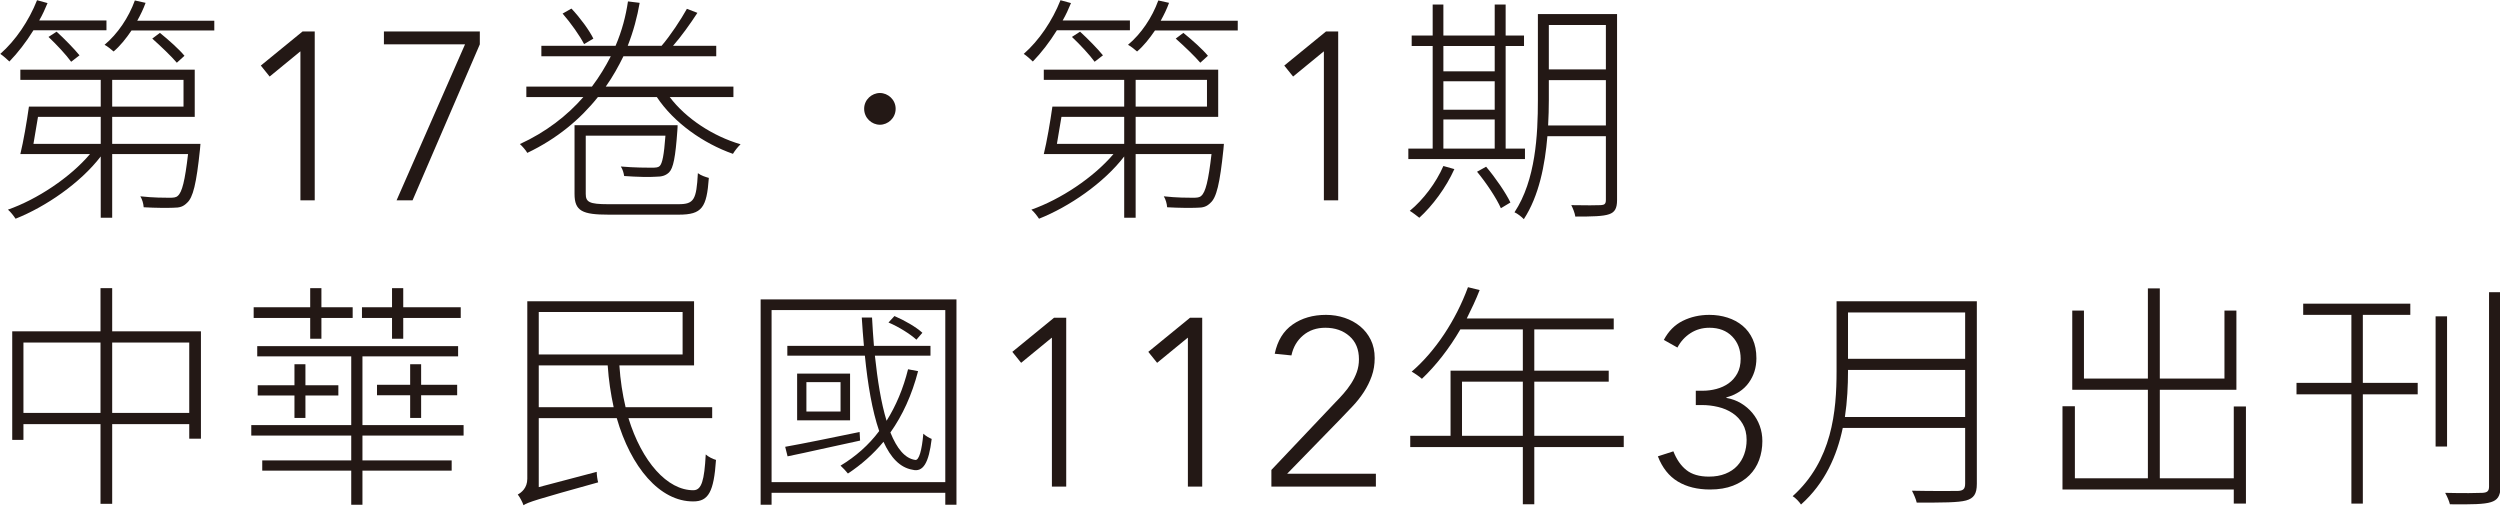
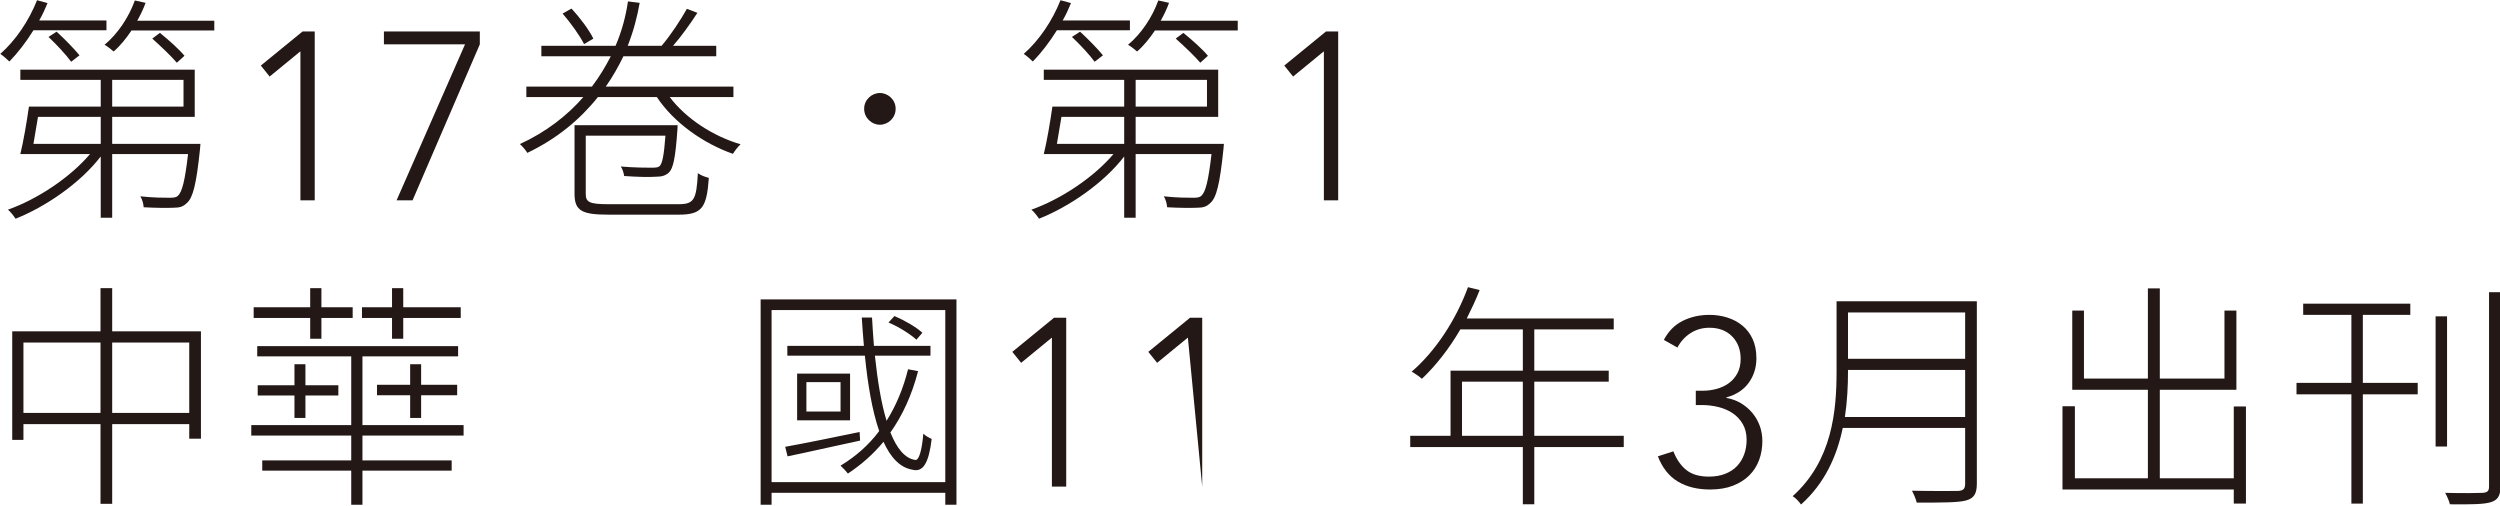
<svg xmlns="http://www.w3.org/2000/svg" width="100%" height="100%" viewBox="0 0 904 183" version="1.1" xml:space="preserve" style="fill-rule:evenodd;clip-rule:evenodd;stroke-linejoin:round;stroke-miterlimit:2;">
  <g transform="matrix(1,0,0,1,-19632.1,-1021.55)">
    <g transform="matrix(4.167,0,0,4.167,18000,0)">
      <path d="M400.911,247.777L400.911,246.931L395.073,246.931C395.363,246.434 395.591,245.917 395.798,245.42L394.887,245.171C394.183,246.952 393.024,248.668 391.699,249.828C391.947,249.994 392.32,250.325 392.486,250.491C393.21,249.745 393.935,248.813 394.576,247.777L400.911,247.777ZM395.881,248.357C396.585,249.02 397.433,249.932 397.847,250.512L398.572,249.953C398.137,249.414 397.247,248.502 396.585,247.901L395.881,248.357ZM400.414,255.292L400.414,257.634L394.576,257.634C394.701,256.929 394.846,256.08 394.97,255.292L400.414,255.292ZM401.408,252.083L407.598,252.083L407.598,254.404L401.408,254.404L401.408,252.083ZM401.408,257.634L401.408,255.292L408.571,255.292L408.571,251.196L393.438,251.196L393.438,252.083L400.414,252.083L400.414,254.404L394.183,254.404C393.997,255.727 393.707,257.427 393.438,258.522L399.483,258.522C397.744,260.572 394.887,262.457 392.361,263.345C392.589,263.532 392.858,263.883 393.024,264.132C395.632,263.097 398.634,261.049 400.414,258.729L400.414,264.049L401.408,264.049L401.408,258.522L407.991,258.522C407.722,260.842 407.474,261.836 407.101,262.147C406.956,262.292 406.729,262.313 406.377,262.313C406.004,262.313 404.948,262.313 403.851,262.188C404.017,262.457 404.12,262.829 404.141,263.138C405.217,263.2 406.232,263.2 406.708,263.18C407.288,263.18 407.577,263.076 407.888,262.767C408.426,262.313 408.716,261.09 409.027,258.109C409.047,257.964 409.068,257.634 409.068,257.634L401.408,257.634ZM407.681,249.994C407.225,249.435 406.294,248.606 405.549,248.005L404.886,248.502C405.631,249.165 406.542,250.035 407.018,250.595L407.681,249.994ZM403.582,246.952C403.872,246.434 404.12,245.917 404.306,245.399L403.375,245.192C402.837,246.683 401.884,248.088 400.746,249.041C400.994,249.165 401.367,249.476 401.532,249.621C402.091,249.145 402.609,248.502 403.085,247.798L410.269,247.798L410.269,246.952L403.582,246.952Z" style="fill:rgb(35,24,21);fill-rule:nonzero;" />
      <path d="M417.742,249.621L417.721,249.621L415.072,251.795L414.306,250.842L417.929,247.882L418.984,247.882L418.984,262.539L417.742,262.539L417.742,249.621Z" style="fill:rgb(35,24,21);fill-rule:nonzero;" />
      <path d="M433.31,249L427.472,262.539L426.085,262.539L432.027,249L424.988,249L424.988,247.882L433.31,247.882L433.31,249Z" style="fill:rgb(35,24,21);fill-rule:nonzero;" />
      <path d="M443.164,248.504C442.813,247.78 442.005,246.683 441.26,245.896L440.494,246.331C441.198,247.138 442.005,248.277 442.357,248.98L443.164,248.504ZM444.427,262.872C442.813,262.872 442.502,262.685 442.502,261.98L442.502,256.928L449.417,256.928C449.292,258.627 449.147,259.331 448.92,259.559C448.795,259.683 448.609,259.704 448.195,259.704C447.885,259.704 446.725,259.704 445.545,259.601C445.711,259.849 445.794,260.158 445.835,260.426C446.953,260.509 448.071,260.53 448.588,260.488C449.127,260.488 449.437,260.385 449.727,260.117C450.1,259.745 450.286,258.813 450.452,256.473C450.472,256.329 450.472,256.019 450.472,256.019L441.529,256.019L441.529,261.98C441.529,263.47 442.212,263.78 444.489,263.78L450.576,263.78C452.605,263.78 452.998,263.161 453.184,260.592C452.895,260.509 452.501,260.385 452.232,260.179C452.108,262.478 451.901,262.872 450.555,262.872L444.427,262.872ZM455.317,253.574L455.317,252.665L444.241,252.665C444.841,251.816 445.338,250.925 445.773,250.034L453.826,250.034L453.826,249.125L450.079,249.125C450.804,248.297 451.57,247.221 452.191,246.268L451.28,245.917C450.762,246.848 449.851,248.235 449.085,249.125L446.146,249.125C446.642,247.863 446.974,246.6 447.181,245.399L446.166,245.275C445.98,246.538 445.649,247.821 445.09,249.125L438.651,249.125L438.651,250.034L444.676,250.034C444.22,250.925 443.682,251.816 443.04,252.665L437.347,252.665L437.347,253.574L442.295,253.574C440.887,255.19 439.045,256.618 436.788,257.653C436.995,257.839 437.306,258.192 437.43,258.419C439.997,257.197 442.026,255.501 443.558,253.574L448.671,253.574C450.141,255.791 452.687,257.591 455.275,258.502C455.42,258.254 455.71,257.881 455.938,257.673C453.536,256.969 451.197,255.439 449.789,253.574L455.317,253.574Z" style="fill:rgb(35,24,21);fill-rule:nonzero;" />
      <path d="M468.028,255.977C468.732,255.977 469.394,255.397 469.394,254.589C469.394,253.803 468.732,253.223 468.028,253.223C467.324,253.223 466.661,253.803 466.661,254.589C466.661,255.397 467.324,255.977 468.028,255.977Z" style="fill:rgb(35,24,21);fill-rule:nonzero;" />
      <path d="M489.724,247.777L489.724,246.931L483.886,246.931C484.176,246.434 484.403,245.917 484.61,245.42L483.699,245.171C482.996,246.952 481.836,248.668 480.511,249.828C480.76,249.994 481.132,250.325 481.298,250.491C482.023,249.745 482.747,248.813 483.389,247.777L489.724,247.777ZM484.693,248.357C485.397,249.02 486.246,249.932 486.66,250.512L487.384,249.953C486.95,249.414 486.059,248.502 485.397,247.901L484.693,248.357ZM489.227,255.292L489.227,257.634L483.389,257.634C483.513,256.929 483.658,256.08 483.782,255.292L489.227,255.292ZM490.221,252.083L496.411,252.083L496.411,254.404L490.221,254.404L490.221,252.083ZM490.221,257.634L490.221,255.292L497.384,255.292L497.384,251.196L482.25,251.196L482.25,252.083L489.227,252.083L489.227,254.404L482.996,254.404C482.809,255.727 482.519,257.427 482.25,258.522L488.295,258.522C486.556,260.572 483.699,262.457 481.174,263.345C481.401,263.532 481.671,263.883 481.836,264.132C484.445,263.097 487.446,261.049 489.227,258.729L489.227,264.049L490.221,264.049L490.221,258.522L496.804,258.522C496.535,260.842 496.286,261.836 495.914,262.147C495.769,262.292 495.541,262.313 495.189,262.313C494.816,262.313 493.761,262.313 492.663,262.188C492.829,262.457 492.933,262.829 492.953,263.138C494.03,263.2 495.044,263.2 495.52,263.18C496.1,263.18 496.39,263.076 496.7,262.767C497.239,262.313 497.528,261.09 497.839,258.109C497.86,257.964 497.88,257.634 497.88,257.634L490.221,257.634ZM496.493,249.994C496.038,249.435 495.106,248.606 494.361,248.005L493.699,248.502C494.444,249.165 495.355,250.035 495.831,250.595L496.493,249.994ZM492.394,246.952C492.684,246.434 492.933,245.917 493.119,245.399L492.187,245.192C491.649,246.683 490.697,248.088 489.558,249.041C489.807,249.165 490.179,249.476 490.345,249.621C490.904,249.145 491.421,248.502 491.897,247.798L499.081,247.798L499.081,246.952L492.394,246.952Z" style="fill:rgb(35,24,21);fill-rule:nonzero;" />
      <path d="M506.555,249.621L506.534,249.621L503.884,251.795L503.118,250.842L506.741,247.882L507.797,247.882L507.797,262.539L506.555,262.539L506.555,249.621Z" style="fill:rgb(35,24,21);fill-rule:nonzero;" />
-       <path d="M516.925,255.52L521.379,255.52L521.379,258.048L516.925,258.048L516.925,255.52ZM521.379,249.143L521.379,251.341L516.925,251.341L516.925,249.143L521.379,249.143ZM516.925,252.207L521.379,252.207L521.379,254.674L516.925,254.674L516.925,252.207ZM524.005,258.048L522.328,258.048L522.328,249.143L523.922,249.143L523.922,248.235L522.328,248.235L522.328,245.544L521.379,245.544L521.379,248.235L516.925,248.235L516.925,245.544L515.996,245.544L515.996,248.235L514.174,248.235L514.174,249.143L515.996,249.143L515.996,258.048L513.884,258.048L513.884,258.956L524.005,258.956L524.005,258.048ZM516.925,259.557C516.285,261.027 515.189,262.476 514.009,263.449C514.257,263.594 514.65,263.904 514.837,264.049C515.975,263.014 517.153,261.441 517.878,259.826L516.925,259.557ZM519.846,260.054C520.654,261.027 521.544,262.372 521.915,263.221L522.742,262.724C522.349,261.896 521.441,260.571 520.633,259.619L519.846,260.054ZM526.014,256.04C526.055,255.273 526.076,254.548 526.076,253.844L526.076,252.104L531.026,252.104L531.026,256.04L526.014,256.04ZM531.026,247.322L531.026,251.175L526.076,251.175L526.076,247.322L531.026,247.322ZM531.996,246.372L525.126,246.372L525.126,253.844C525.126,256.845 524.939,260.78 523.097,263.574C523.345,263.677 523.739,263.987 523.904,264.173C525.229,262.147 525.745,259.454 525.952,256.969L531.026,256.969L531.026,262.499C531.026,262.851 530.902,262.934 530.591,262.954C530.301,262.975 529.224,262.975 528.023,262.954C528.168,263.223 528.333,263.656 528.375,263.946C529.866,263.946 530.798,263.925 531.315,263.739C531.79,263.574 531.996,263.244 531.996,262.52L531.996,246.372Z" style="fill:rgb(35,24,21);fill-rule:nonzero;" />
      <path d="M401.408,280.984L401.408,274.877L408.095,274.877L408.095,280.984L401.408,280.984ZM393.707,280.984L393.707,274.877L400.394,274.877L400.394,280.984L393.707,280.984ZM401.408,273.904L401.408,270.157L400.394,270.157L400.394,273.904L392.734,273.904L392.734,283.324L393.707,283.324L393.707,281.957L400.394,281.957L400.394,288.872L401.408,288.872L401.408,281.957L408.095,281.957L408.095,283.22L409.109,283.22L409.109,273.904L401.408,273.904Z" style="fill:rgb(35,24,21);fill-rule:nonzero;" />
      <path d="M425.692,274.547L426.665,274.547L426.665,272.744L431.654,272.744L431.654,271.815L426.665,271.815L426.665,270.158L425.692,270.158L425.692,271.815L423.083,271.815L423.083,272.744L425.692,272.744L425.692,274.547ZM418.591,274.547L419.564,274.547L419.564,272.744L422.276,272.744L422.276,271.815L419.564,271.815L419.564,270.158L418.591,270.158L418.591,271.815L413.685,271.815L413.685,272.744L418.591,272.744L418.591,274.547ZM431.902,282.95L431.902,282.041L423.125,282.041L423.125,276.077L431.426,276.077L431.426,275.189L413.995,275.189L413.995,276.077L422.152,276.077L422.152,282.041L413.478,282.041L413.478,282.95L422.152,282.95L422.152,285.105L414.43,285.105L414.43,285.993L422.152,285.993L422.152,288.953L423.125,288.953L423.125,285.993L430.867,285.993L430.867,285.105L423.125,285.105L423.125,282.95L431.902,282.95ZM417.225,276.76L417.225,278.584L414.036,278.584L414.036,279.472L417.225,279.472L417.225,281.42L418.177,281.42L418.177,279.472L421.034,279.472L421.034,278.584L418.177,278.584L418.177,276.76L417.225,276.76ZM428.217,281.42L428.217,279.451L431.344,279.451L431.344,278.543L428.217,278.543L428.217,276.76L427.265,276.76L427.265,278.543L424.388,278.543L424.388,279.451L427.265,279.451L427.265,281.42L428.217,281.42Z" style="fill:rgb(35,24,21);fill-rule:nonzero;" />
-       <path d="M438.424,280.489L438.424,276.863L444.407,276.863C444.489,278.127 444.676,279.349 444.924,280.489L438.424,280.489ZM450.907,272.226L450.907,275.914L438.424,275.914L438.424,272.226L450.907,272.226ZM453.474,281.438L453.474,280.489L445.959,280.489C445.69,279.349 445.504,278.148 445.421,276.863L451.901,276.863L451.901,271.297L437.43,271.297L437.43,286.699C437.43,287.507 436.912,287.9 436.602,288.065C436.768,288.271 437.016,288.726 437.099,288.995C437.513,288.726 438.155,288.519 443.579,287.01C443.516,286.803 443.454,286.368 443.454,286.098L438.424,287.424L438.424,281.438L445.193,281.438C446.415,285.684 448.92,288.684 451.839,288.664C453.143,288.664 453.619,287.838 453.805,285.063C453.516,284.98 453.143,284.794 452.915,284.587C452.791,286.844 452.563,287.672 451.859,287.693C449.582,287.714 447.367,285.208 446.208,281.438L453.474,281.438Z" style="fill:rgb(35,24,21);fill-rule:nonzero;" />
      <path d="M471.714,274.029C471.175,273.531 470.161,272.951 469.291,272.578L468.773,273.138C469.664,273.511 470.678,274.153 471.196,274.63L471.714,274.029ZM466.268,282.64C463.847,283.137 461.444,283.634 459.809,283.924L460.016,284.752C461.754,284.4 464.054,283.862 466.309,283.385L466.268,282.64ZM464.613,280.861L461.65,280.861L461.65,278.312L464.613,278.312L464.613,280.861ZM460.845,277.57L460.845,281.625L465.439,281.625L465.439,277.57L460.845,277.57ZM470.471,277.196C470.057,278.871 469.415,280.383 468.607,281.666C468.131,280.114 467.821,278.147 467.593,276.014L472.417,276.014L472.417,275.168L467.51,275.168C467.448,274.361 467.386,273.533 467.345,272.705L466.454,272.705C466.517,273.533 466.558,274.361 466.641,275.168L459.995,275.168L459.995,276.014L466.724,276.014C466.972,278.52 467.365,280.819 467.966,282.558C467.055,283.78 465.916,284.774 464.612,285.56C464.798,285.726 465.109,286.057 465.253,286.244C466.413,285.478 467.448,284.567 468.339,283.49C468.96,284.856 469.767,285.726 470.844,285.912C471.776,286.161 472.273,285.333 472.521,283.241C472.314,283.158 471.983,282.972 471.797,282.786C471.672,284.215 471.424,285.126 471.093,285.064C470.202,284.939 469.498,284.07 468.939,282.682C469.995,281.191 470.803,279.431 471.341,277.361L470.471,277.196ZM458.628,286.989L458.628,272.06L473.702,272.06L473.702,286.989L458.628,286.989ZM457.678,271.131L457.678,288.953L458.628,288.953L458.628,287.918L473.702,287.918L473.702,288.953L474.672,288.953L474.672,271.131L457.678,271.131Z" style="fill:rgb(35,24,21);fill-rule:nonzero;" />
      <path d="M482.954,274.463L482.933,274.463L480.284,276.637L479.518,275.685L483.14,272.724L484.196,272.724L484.196,287.381L482.954,287.381L482.954,274.463Z" style="fill:rgb(35,24,21);fill-rule:nonzero;" />
-       <path d="M494.754,274.463L494.734,274.463L492.084,276.637L491.318,275.685L494.941,272.724L495.997,272.724L495.997,287.381L494.754,287.381L494.754,274.463Z" style="fill:rgb(35,24,21);fill-rule:nonzero;" />
-       <path d="M502,285.932L507.507,280.115C507.755,279.866 508.004,279.601 508.252,279.318C508.501,279.035 508.725,278.738 508.925,278.428C509.125,278.117 509.287,277.789 509.412,277.444C509.536,277.099 509.598,276.727 509.598,276.326C509.598,275.471 509.322,274.801 508.77,274.318C508.218,273.835 507.521,273.594 506.679,273.594C505.92,273.594 505.278,273.814 504.754,274.256C504.229,274.698 503.891,275.277 503.739,275.995L502.29,275.85C502.525,274.718 503.042,273.873 503.843,273.314C504.643,272.755 505.609,272.476 506.741,272.476C507.307,272.476 507.845,272.562 508.356,272.734C508.866,272.907 509.315,273.152 509.701,273.469C510.088,273.787 510.395,274.177 510.623,274.639C510.85,275.101 510.964,275.629 510.964,276.223C510.964,276.789 510.878,277.313 510.705,277.796C510.533,278.279 510.305,278.738 510.022,279.173C509.739,279.608 509.415,280.018 509.049,280.405C508.683,280.791 508.314,281.178 507.942,281.564L503.366,286.263L511.068,286.263L511.068,287.381L502,287.381L502,285.932Z" style="fill:rgb(35,24,21);fill-rule:nonzero;" />
+       <path d="M494.754,274.463L494.734,274.463L492.084,276.637L491.318,275.685L494.941,272.724L495.997,272.724L495.997,287.381L494.754,274.463Z" style="fill:rgb(35,24,21);fill-rule:nonzero;" />
      <path d="M518.541,282.972L518.541,278.272L523.82,278.272L523.82,282.972L518.541,282.972ZM532.577,282.972L524.814,282.972L524.814,278.272L531.273,278.272L531.273,277.32L524.814,277.32L524.814,273.739L531.708,273.739L531.708,272.786L518.955,272.786C519.349,272 519.742,271.171 520.073,270.323L519.059,270.074C518.003,272.952 516.223,275.643 514.173,277.403C514.442,277.548 514.877,277.858 515.063,278.024C516.264,276.885 517.423,275.415 518.396,273.739L523.82,273.739L523.82,277.32L517.547,277.32L517.547,282.972L514.049,282.972L514.049,283.945L523.82,283.945L523.82,288.913L524.814,288.913L524.814,283.945L532.577,283.945L532.577,282.972Z" style="fill:rgb(35,24,21);fill-rule:nonzero;" />
      <path d="M536.883,284.317C537.159,285.021 537.535,285.563 538.012,285.942C538.488,286.322 539.14,286.512 539.968,286.512C540.506,286.512 540.982,286.429 541.396,286.263C541.81,286.098 542.152,285.87 542.421,285.58C542.69,285.29 542.894,284.952 543.032,284.566C543.17,284.179 543.239,283.765 543.239,283.324C543.239,282.785 543.125,282.323 542.897,281.937C542.67,281.55 542.373,281.236 542.007,280.995C541.641,280.753 541.227,280.577 540.765,280.467C540.303,280.356 539.837,280.301 539.368,280.301L538.829,280.301L538.829,279.059L539.45,279.059C539.837,279.059 540.227,279.007 540.62,278.904C541.013,278.8 541.365,278.638 541.676,278.417C541.986,278.196 542.238,277.91 542.432,277.558C542.625,277.206 542.721,276.782 542.721,276.285C542.721,275.498 542.476,274.853 541.986,274.349C541.496,273.846 540.837,273.594 540.009,273.594C539.402,273.594 538.857,273.749 538.374,274.059C537.891,274.37 537.511,274.787 537.235,275.312L536.055,274.649C536.455,273.89 537.004,273.338 537.701,272.993C538.398,272.648 539.167,272.476 540.009,272.476C540.561,272.476 541.086,272.555 541.583,272.714C542.08,272.873 542.514,273.107 542.887,273.418C543.26,273.728 543.553,274.118 543.767,274.587C543.981,275.057 544.088,275.609 544.088,276.244C544.088,277.044 543.867,277.751 543.425,278.365C542.984,278.98 542.335,279.404 541.479,279.639L541.479,279.68C541.948,279.763 542.373,279.918 542.752,280.146C543.132,280.374 543.46,280.653 543.736,280.984C544.012,281.316 544.226,281.688 544.378,282.102C544.529,282.516 544.605,282.958 544.605,283.427C544.605,284.007 544.512,284.552 544.326,285.063C544.139,285.573 543.857,286.018 543.477,286.398C543.097,286.777 542.625,287.078 542.059,287.298C541.493,287.519 540.831,287.63 540.071,287.63C538.967,287.63 538.032,287.399 537.266,286.936C536.5,286.474 535.924,285.746 535.538,284.752L536.883,284.317Z" style="fill:rgb(35,24,21);fill-rule:nonzero;" />
      <path d="M551.768,281.338C551.975,279.95 552.037,278.603 552.037,277.381L552.037,277.257L562.202,277.257L562.202,281.338L551.768,281.338ZM562.202,272.267L562.202,276.286L552.037,276.286L552.037,272.267L562.202,272.267ZM563.217,271.297L551.044,271.297L551.044,277.381C551.044,280.82 550.671,285.125 547.234,288.21C547.462,288.333 547.814,288.705 547.959,288.933C550.05,287.072 551.085,284.669 551.582,282.287L562.202,282.287L562.202,287.113C562.202,287.59 562.037,287.735 561.56,287.755C561.084,287.755 559.449,287.776 557.586,287.735C557.751,288.044 557.937,288.478 558,288.767C560.277,288.767 561.602,288.767 562.285,288.581C562.947,288.395 563.217,288.024 563.217,287.134L563.217,271.297Z" style="fill:rgb(35,24,21);fill-rule:nonzero;" />
      <path d="M585.513,280.425L585.513,286.657L579.095,286.657L579.095,278.976L585.741,278.976L585.741,272.103L584.705,272.103L584.705,278.003L579.095,278.003L579.095,270.178L578.06,270.178L578.06,278.003L572.512,278.003L572.512,272.103L571.497,272.103L571.497,278.976L578.06,278.976L578.06,286.657L571.725,286.657L571.725,280.405L570.649,280.405L570.649,287.63L585.513,287.63L585.513,288.851L586.569,288.851L586.569,280.425L585.513,280.425Z" style="fill:rgb(35,24,21);fill-rule:nonzero;" />
      <path d="M596.713,272.476L600.832,272.476L600.832,271.503L591.537,271.503L591.537,272.476L595.719,272.476L595.719,278.376L590.957,278.376L590.957,279.37L595.719,279.37L595.719,288.851L596.713,288.851L596.713,279.37L601.474,279.37L601.474,278.376L596.713,278.376L596.713,272.476ZM604.021,272.6L603.027,272.6L603.027,283.903L604.021,283.903L604.021,272.6ZM607.664,270.509L607.664,287.381C607.664,287.775 607.499,287.899 607.085,287.92C606.712,287.94 605.408,287.961 603.855,287.92C604.021,288.209 604.207,288.644 604.269,288.913C606.194,288.934 607.25,288.913 607.83,288.727C608.368,288.561 608.658,288.23 608.658,287.381L608.658,270.509L607.664,270.509Z" style="fill:rgb(35,24,21);fill-rule:nonzero;" />
    </g>
  </g>
</svg>